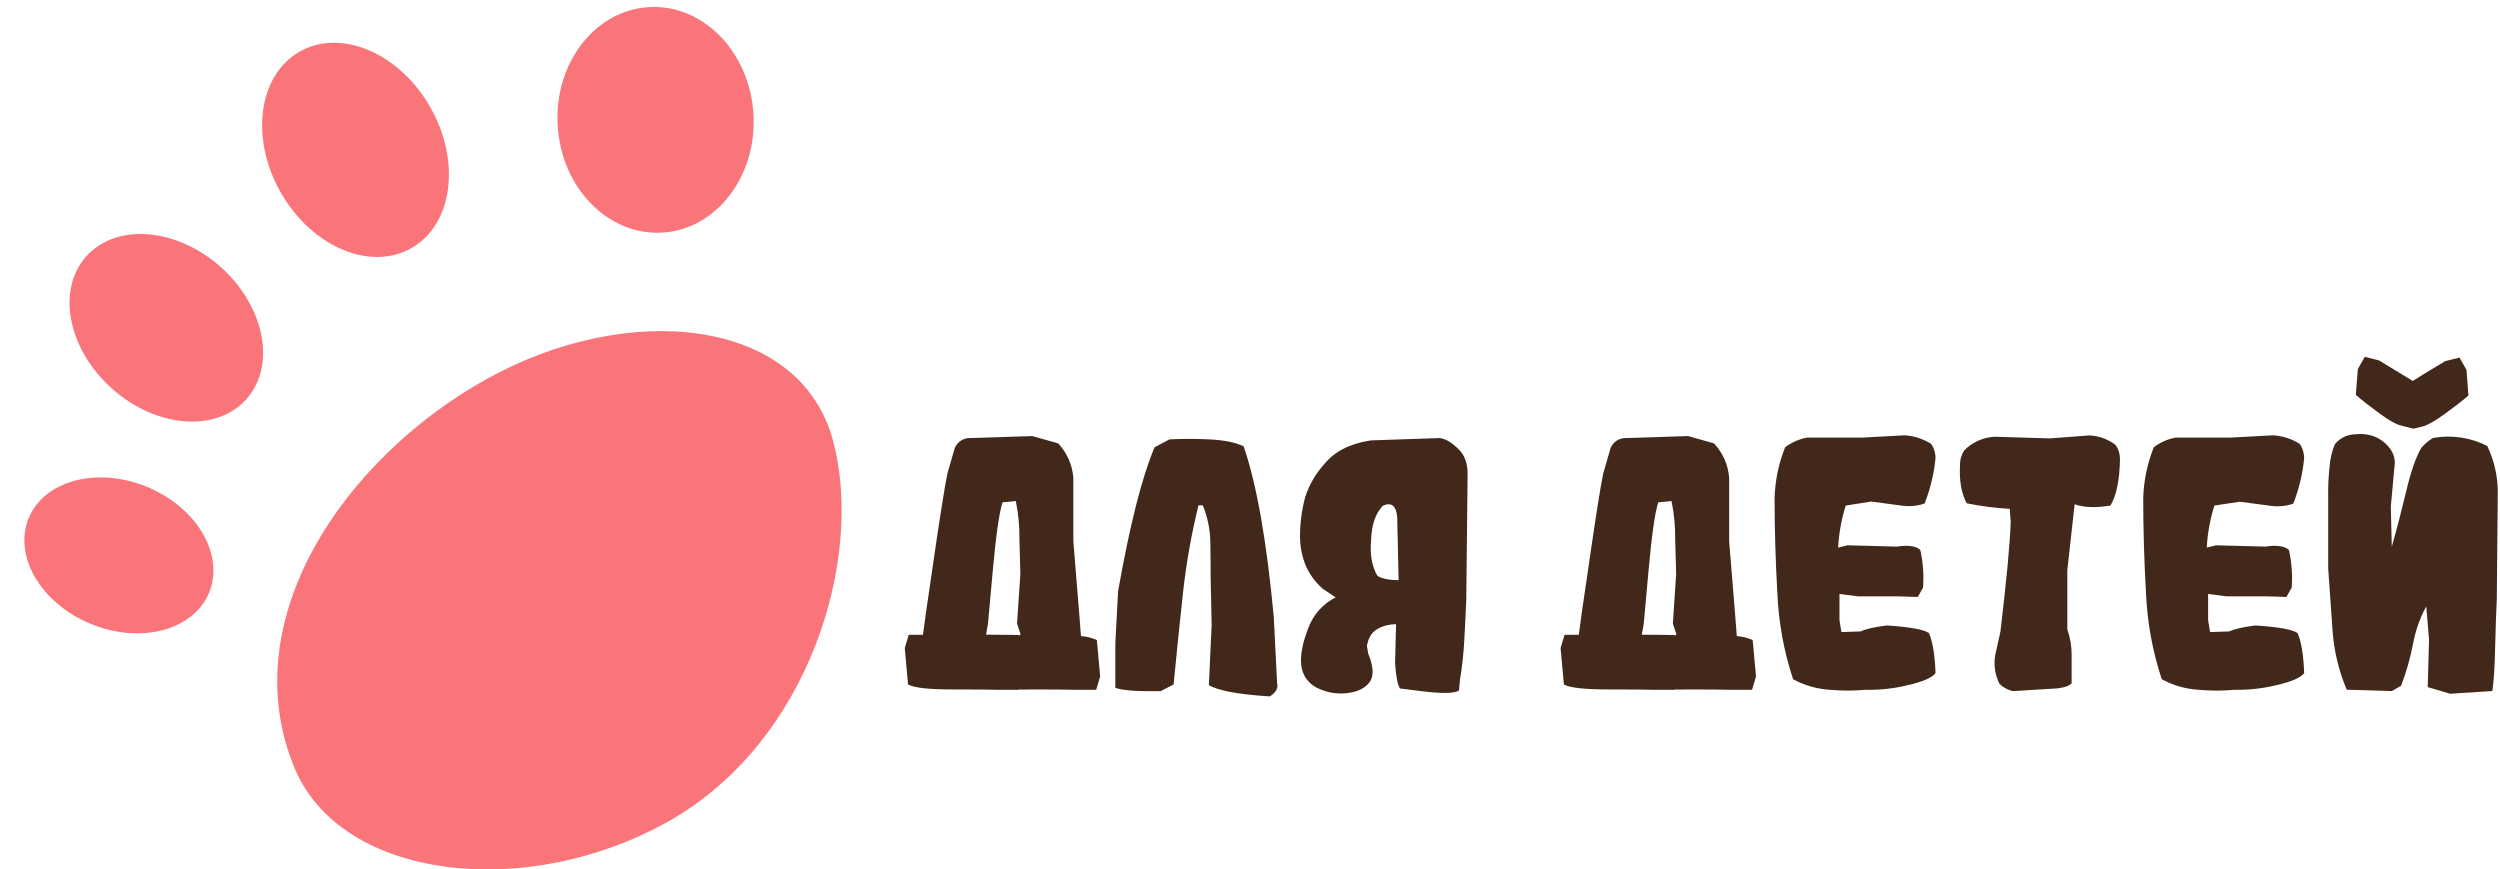
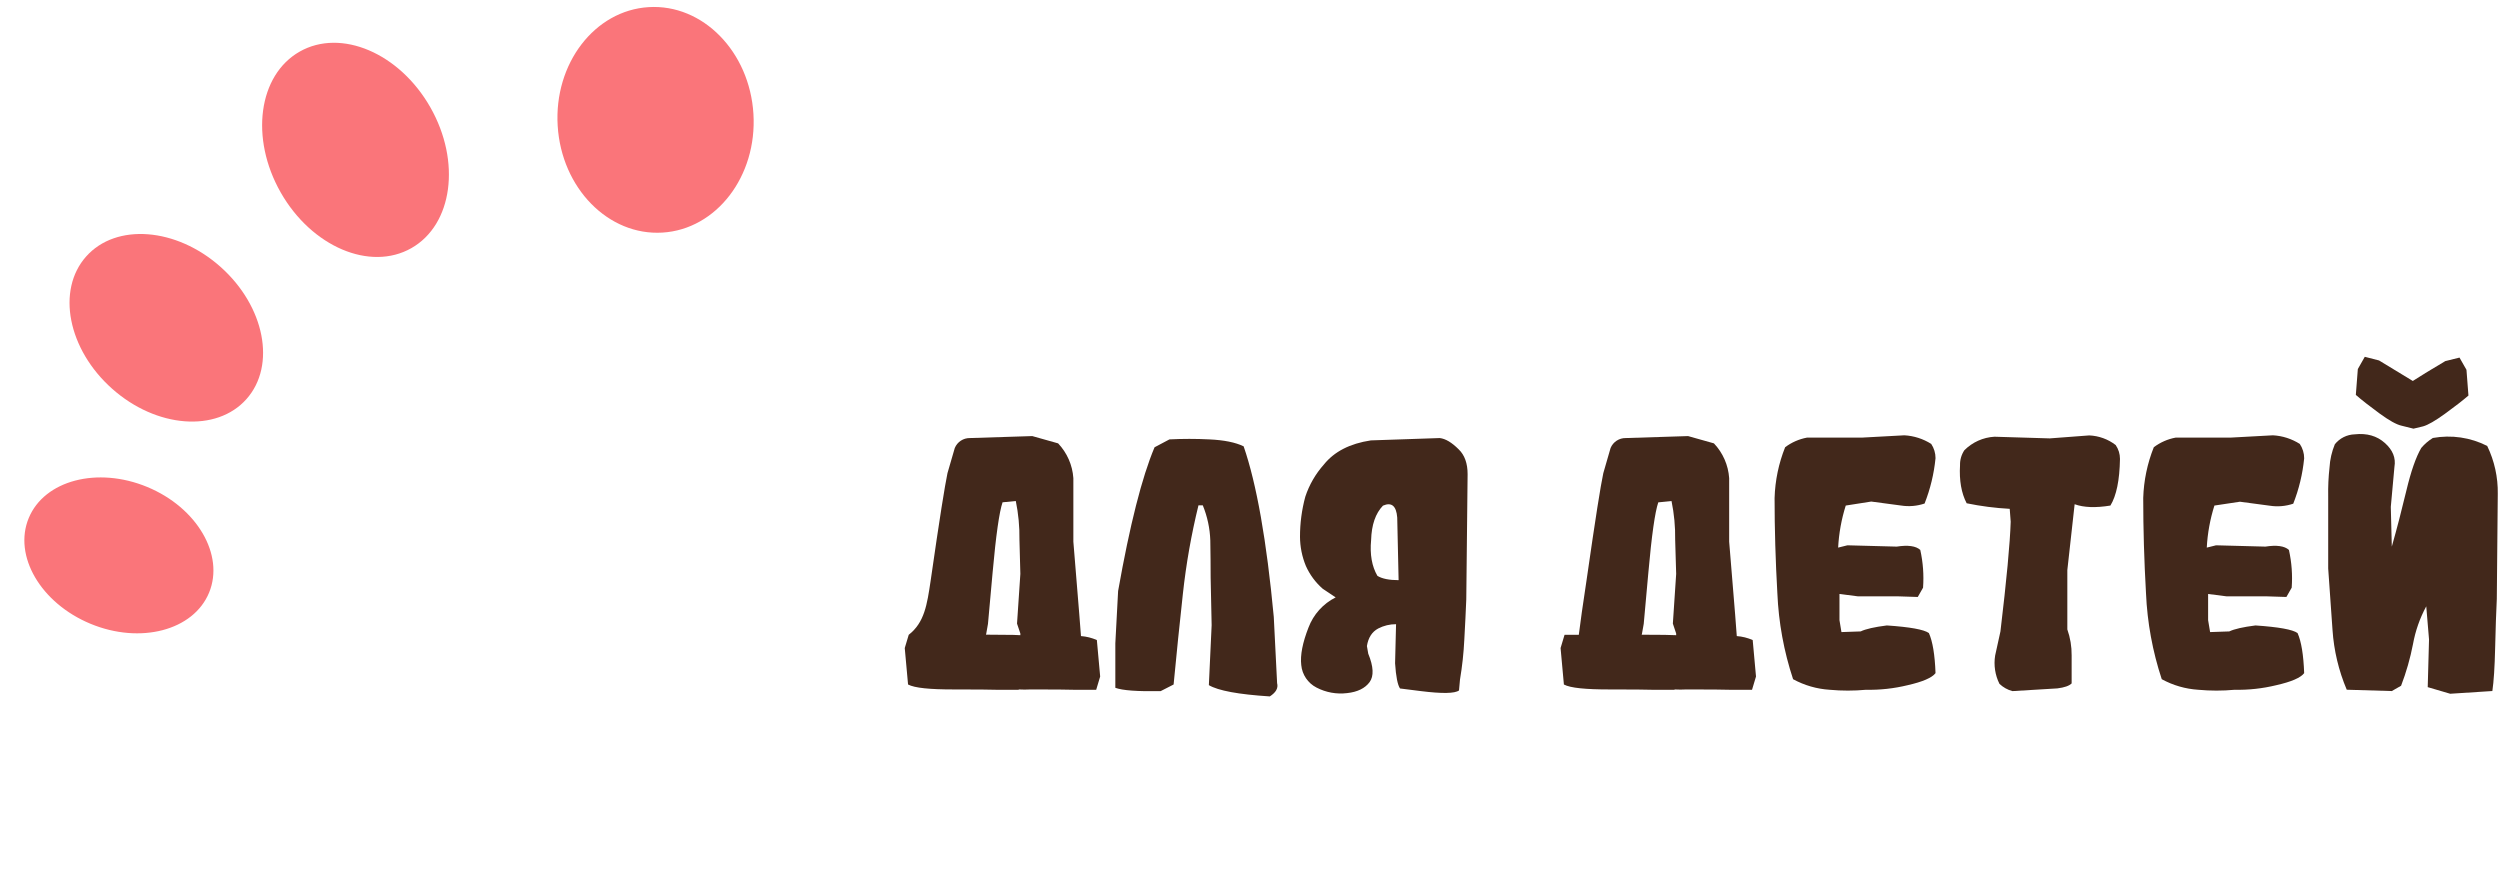
<svg xmlns="http://www.w3.org/2000/svg" width="900px" height="313px" viewBox="0 0 900 313" version="1.1">
  <title>children</title>
  <g id="Page-1" stroke="none" stroke-width="1" fill="none" fill-rule="evenodd">
    <g id="children" transform="translate(0.148, 0.416)" fill-rule="nonzero">
-       <path d="M299.742,158.194 C311.022,200.194 291.532,266.654 240.312,295.374 C189.092,324.094 122.672,316.294 105.932,276.164 C83.822,223.164 123.322,165.044 174.532,136.314 C225.742,107.584 287.782,113.704 299.742,158.194 Z" id="Path" fill="#FA757A" />
      <ellipse id="Oval" fill="#FA757A" transform="translate(235.853, 42.733) rotate(-3.49) translate(-235.853, -42.733)" cx="235.853" cy="42.733" rx="35.3" ry="40.66" />
      <ellipse id="Oval" fill="#FA757A" transform="translate(127.839, 53.539) rotate(-29.63) translate(-127.839, -53.539)" cx="127.839" cy="53.539" rx="30.99" ry="40.69" />
      <ellipse id="Oval" fill="#FA757A" transform="translate(59.723, 117.586) rotate(-48.35) translate(-59.723, -117.586)" cx="59.723" cy="117.586" rx="29.36" ry="38.62" />
      <ellipse id="Oval" fill="#FA757A" transform="translate(42.654, 199.521) rotate(-67.52) translate(-42.654, -199.521)" cx="42.654" cy="199.521" rx="26.66" ry="35.13" />
-       <path d="M395.912,243.134 L394.482,247.904 L386.372,247.904 C384.542,247.834 379.372,247.784 370.872,247.784 C369.443,247.864 368.011,247.864 366.582,247.784 L366.582,247.904 L358.472,247.904 C356.642,247.834 351.522,247.784 343.092,247.784 C334.662,247.784 329.142,247.274 326.752,246.004 L325.562,232.884 L326.992,228.114 L332.122,228.114 C332.682,223.668 333.595,217.228 334.862,208.794 C336.529,197.194 337.842,188.371 338.802,182.324 C339.762,176.278 340.475,172.144 340.942,169.924 L343.572,160.864 C344.489,158.658 346.663,157.237 349.052,157.284 L371.472,156.574 L380.772,159.194 C384.002,162.602 385.944,167.03 386.262,171.714 L386.262,194.584 C386.975,203.338 387.689,212.084 388.402,220.824 L389.002,228.574 C390.977,228.72 392.912,229.203 394.722,230.004 L395.912,243.134 Z M363.002,228.134 C363.802,228.134 365.192,228.134 367.182,228.254 L367.182,227.654 L365.982,224.084 L367.182,206.194 L366.852,193.894 C366.922,189.211 366.482,184.533 365.542,179.944 L360.772,180.414 C359.585,183.914 358.392,192.341 357.192,205.694 L355.522,224.184 L354.812,228.184 L354.922,228.064 L363.002,228.134 Z" id="Shape" fill="#42281B" />
+       <path d="M395.912,243.134 L394.482,247.904 L386.372,247.904 C384.542,247.834 379.372,247.784 370.872,247.784 C369.443,247.864 368.011,247.864 366.582,247.784 L366.582,247.904 L358.472,247.904 C356.642,247.834 351.522,247.784 343.092,247.784 C334.662,247.784 329.142,247.274 326.752,246.004 L325.562,232.884 L326.992,228.114 C332.682,223.668 333.595,217.228 334.862,208.794 C336.529,197.194 337.842,188.371 338.802,182.324 C339.762,176.278 340.475,172.144 340.942,169.924 L343.572,160.864 C344.489,158.658 346.663,157.237 349.052,157.284 L371.472,156.574 L380.772,159.194 C384.002,162.602 385.944,167.03 386.262,171.714 L386.262,194.584 C386.975,203.338 387.689,212.084 388.402,220.824 L389.002,228.574 C390.977,228.72 392.912,229.203 394.722,230.004 L395.912,243.134 Z M363.002,228.134 C363.802,228.134 365.192,228.134 367.182,228.254 L367.182,227.654 L365.982,224.084 L367.182,206.194 L366.852,193.894 C366.922,189.211 366.482,184.533 365.542,179.944 L360.772,180.414 C359.585,183.914 358.392,192.341 357.192,205.694 L355.522,224.184 L354.812,228.184 L354.922,228.064 L363.002,228.134 Z" id="Shape" fill="#42281B" />
      <path d="M420.852,157.764 C425.619,157.524 430.395,157.524 435.162,157.764 C440.495,158.004 444.629,158.838 447.562,160.264 C452.229,173.784 455.845,194.254 458.412,221.674 L459.612,245.524 C460.082,247.274 459.212,248.864 456.982,250.294 C445.702,249.574 438.389,248.221 435.042,246.234 L436.042,224.654 L435.682,207.484 C435.682,203.111 435.642,198.661 435.562,194.134 C435.417,189.794 434.499,185.513 432.852,181.494 L431.302,181.494 C428.732,191.969 426.858,202.602 425.692,213.324 C424.499,224.224 423.385,235.118 422.352,246.004 L417.702,248.384 C409.362,248.544 403.919,248.148 401.372,247.194 L401.372,231.194 L402.372,212.354 C406.585,188.581 410.959,171.331 415.492,160.604 L420.852,157.764 Z" id="Path" fill="#42281B" />
      <path d="M470.912,225.494 C472.693,220.777 476.184,216.903 480.692,214.644 L476.042,211.544 C473.442,209.275 471.368,206.466 469.962,203.314 C468.588,199.987 467.872,196.424 467.852,192.824 C467.847,187.951 468.489,183.098 469.762,178.394 C471.177,174.123 473.45,170.185 476.442,166.824 C480.182,162.158 485.825,159.258 493.372,158.124 L518.172,157.284 C520.245,157.524 522.512,158.878 524.972,161.344 C527.122,163.404 528.192,166.394 528.192,170.284 L527.712,215.354 C527.552,219.414 527.315,224.264 527.002,229.904 C526.766,234.701 526.249,239.479 525.452,244.214 L525.092,248.144 C523.585,249.258 519.015,249.338 511.382,248.384 L503.862,247.434 C502.992,246.164 502.392,243.134 502.082,238.364 L502.432,224.294 C500.195,224.28 497.987,224.812 496.002,225.844 C493.772,227.044 492.422,229.144 491.942,232.164 L492.422,234.914 C494.335,239.581 494.492,242.998 492.892,245.164 C491.232,247.394 488.522,248.704 484.792,249.104 C481.008,249.565 477.172,248.868 473.792,247.104 C470.695,245.518 468.624,242.459 468.302,238.994 C467.895,235.474 468.765,230.974 470.912,225.494 Z M493.452,194.014 C492.972,199.188 493.729,203.481 495.722,206.894 C497.389,207.921 499.932,208.438 503.352,208.444 L502.852,185.904 C502.532,181.698 500.822,180.268 497.722,181.614 C495.035,184.394 493.612,188.528 493.452,194.014 L493.452,194.014 Z" id="Shape" fill="#42281B" />
      <path d="M632.012,243.134 L630.582,247.904 L622.472,247.904 C620.642,247.834 615.472,247.784 606.972,247.784 C605.543,247.864 604.111,247.864 602.682,247.784 L602.682,247.904 L594.572,247.904 C592.742,247.834 587.572,247.784 579.182,247.784 C570.792,247.784 565.182,247.274 562.852,246.004 L561.662,232.884 L563.092,228.114 L568.222,228.114 C568.769,223.668 569.682,217.228 570.962,208.794 C572.629,197.194 573.939,188.371 574.892,182.324 C575.845,176.278 576.562,172.144 577.042,169.924 L579.662,160.864 C580.582,158.656 582.76,157.236 585.152,157.284 L607.562,156.574 L616.862,159.194 C620.092,162.602 622.034,167.03 622.352,171.714 L622.352,194.584 C623.065,203.338 623.782,212.084 624.502,220.824 L625.092,228.574 C627.07,228.72 629.008,229.204 630.822,230.004 L632.012,243.134 Z M599.102,228.134 C599.889,228.134 601.279,228.174 603.272,228.254 L603.272,227.654 L602.082,224.084 L603.272,206.194 L602.912,193.914 C602.987,189.23 602.547,184.552 601.602,179.964 L596.832,180.434 C595.639,183.934 594.449,192.361 593.262,205.714 L591.592,224.204 L590.872,228.204 L590.992,228.084 L599.102,228.134 Z" id="Shape" fill="#42281B" />
      <path d="M671.602,247.904 C667.258,248.306 662.886,248.306 658.542,247.904 C653.923,247.612 649.425,246.311 645.362,244.094 C642.055,234.092 640.15,223.68 639.702,213.154 C639.035,201.421 638.702,189.991 638.702,178.864 C638.887,172.595 640.173,166.408 642.502,160.584 C644.823,158.839 647.517,157.655 650.372,157.124 L670.162,157.124 L685.432,156.294 C688.864,156.488 692.189,157.555 695.092,159.394 C696.103,160.914 696.642,162.699 696.642,164.524 C696.093,170.124 694.767,175.62 692.702,180.854 C689.978,181.774 687.072,182.021 684.232,181.574 L673.502,180.144 L664.322,181.584 C662.773,186.495 661.853,191.582 661.582,196.724 L664.922,195.894 L682.682,196.364 C686.742,195.734 689.562,196.124 691.152,197.554 C692.146,202.015 692.483,206.596 692.152,211.154 L690.252,214.494 L682.732,214.254 L668.612,214.254 L662.062,213.414 L662.062,222.834 L662.772,227.134 L669.692,226.894 C671.522,226.014 674.692,225.304 679.112,224.744 C687.452,225.304 692.499,226.218 694.252,227.484 C695.602,230.484 696.402,235.314 696.642,241.914 C695.362,243.581 692.002,245.031 686.562,246.264 C681.667,247.454 676.639,248.005 671.602,247.904 L671.602,247.904 Z" id="Path" fill="#42281B" />
      <path d="M724.302,248.384 C722.559,247.91 720.961,247.01 719.652,245.764 C718.087,242.616 717.545,239.056 718.102,235.584 L720.012,226.884 C722.232,208.284 723.462,195.128 723.702,187.414 L723.352,182.764 C718.143,182.484 712.962,181.816 707.852,180.764 C705.942,177.114 705.142,172.534 705.462,167.054 C705.416,165.148 705.957,163.273 707.012,161.684 C709.902,158.779 713.761,157.042 717.852,156.804 L737.762,157.404 L751.952,156.334 C755.414,156.471 758.748,157.68 761.492,159.794 C762.51,161.262 763.052,163.008 763.042,164.794 C762.915,172.434 761.769,178.031 759.602,181.584 C754.269,182.458 749.975,182.298 746.722,181.104 L744.092,204.834 L744.092,226.174 C745.152,229.18 745.677,232.348 745.642,235.534 L745.642,245.614 C744.769,246.488 743.062,247.084 740.522,247.404 L724.302,248.384 Z" id="Path" fill="#42281B" />
      <path d="M804.312,247.904 C799.968,248.306 795.596,248.306 791.252,247.904 C786.636,247.613 782.141,246.313 778.082,244.094 C774.776,234.091 772.868,223.68 772.412,213.154 C771.745,201.421 771.412,189.991 771.412,178.864 C771.605,172.595 772.895,166.408 775.222,160.584 C777.541,158.835 780.236,157.651 783.092,157.124 L802.852,157.124 L818.112,156.294 C821.544,156.485 824.87,157.552 827.772,159.394 C828.805,160.928 829.355,162.735 829.352,164.584 C828.801,170.183 827.479,175.678 825.422,180.914 C822.698,181.834 819.792,182.081 816.952,181.634 L806.222,180.204 L797.042,181.584 C795.486,186.494 794.561,191.581 794.292,196.724 L797.632,195.894 L815.402,196.364 C819.452,195.734 822.272,196.124 823.862,197.554 C824.86,202.014 825.197,206.596 824.862,211.154 L822.952,214.494 L815.442,214.254 L801.332,214.254 L794.772,213.414 L794.772,222.834 L795.492,227.134 L802.402,226.894 C804.232,226.014 807.402,225.304 811.822,224.744 C820.175,225.304 825.225,226.218 826.972,227.484 C828.322,230.484 829.112,235.314 829.352,241.914 C828.085,243.581 824.725,245.031 819.272,246.264 C814.377,247.454 809.349,248.005 804.312,247.904 L804.312,247.904 Z" id="Path" fill="#42281B" />
      <path d="M881.932,249.334 L873.832,246.954 L874.302,229.784 L873.302,217.864 C871.002,222.113 869.392,226.7 868.532,231.454 C867.544,236.57 866.109,241.59 864.242,246.454 L860.902,248.364 L844.682,247.884 C841.775,241.029 840.041,233.734 839.552,226.304 C839.005,218.918 838.489,211.564 838.002,204.244 L838.002,178.244 C837.935,174.778 838.095,171.31 838.482,167.864 C838.649,164.997 839.295,162.178 840.392,159.524 C842.135,157.339 844.749,156.03 847.542,155.944 C851.915,155.464 855.532,156.498 858.392,159.044 C861.252,161.591 862.405,164.454 861.852,167.634 L860.542,182.054 L860.902,196.364 C862.729,189.924 864.475,183.208 866.142,176.214 C867.809,169.221 869.599,164.094 871.512,160.834 C872.705,159.429 874.113,158.221 875.682,157.254 C882.34,156.048 889.209,157.052 895.242,160.114 C897.849,165.5 899.154,171.422 899.052,177.404 L898.702,215.204 C898.462,220.058 898.262,225.941 898.102,232.854 C897.942,239.768 897.609,244.934 897.102,248.354 L881.932,249.334 Z M887.782,132.724 L885.272,128.314 L880.152,129.584 C875.305,132.444 871.409,134.828 868.462,136.734 C865.442,134.908 861.389,132.444 856.302,129.344 L851.172,128.034 L848.672,132.444 L847.952,141.744 C849.952,143.498 852.735,145.684 856.302,148.304 C859.869,150.924 862.572,152.434 864.412,152.834 L868.702,153.904 L872.162,153.074 C873.902,152.594 876.525,151.084 880.032,148.544 C883.539,146.004 886.359,143.818 888.492,141.984 L887.782,132.724 Z" id="Shape" fill="#42281B" />
    </g>
  </g>
</svg>